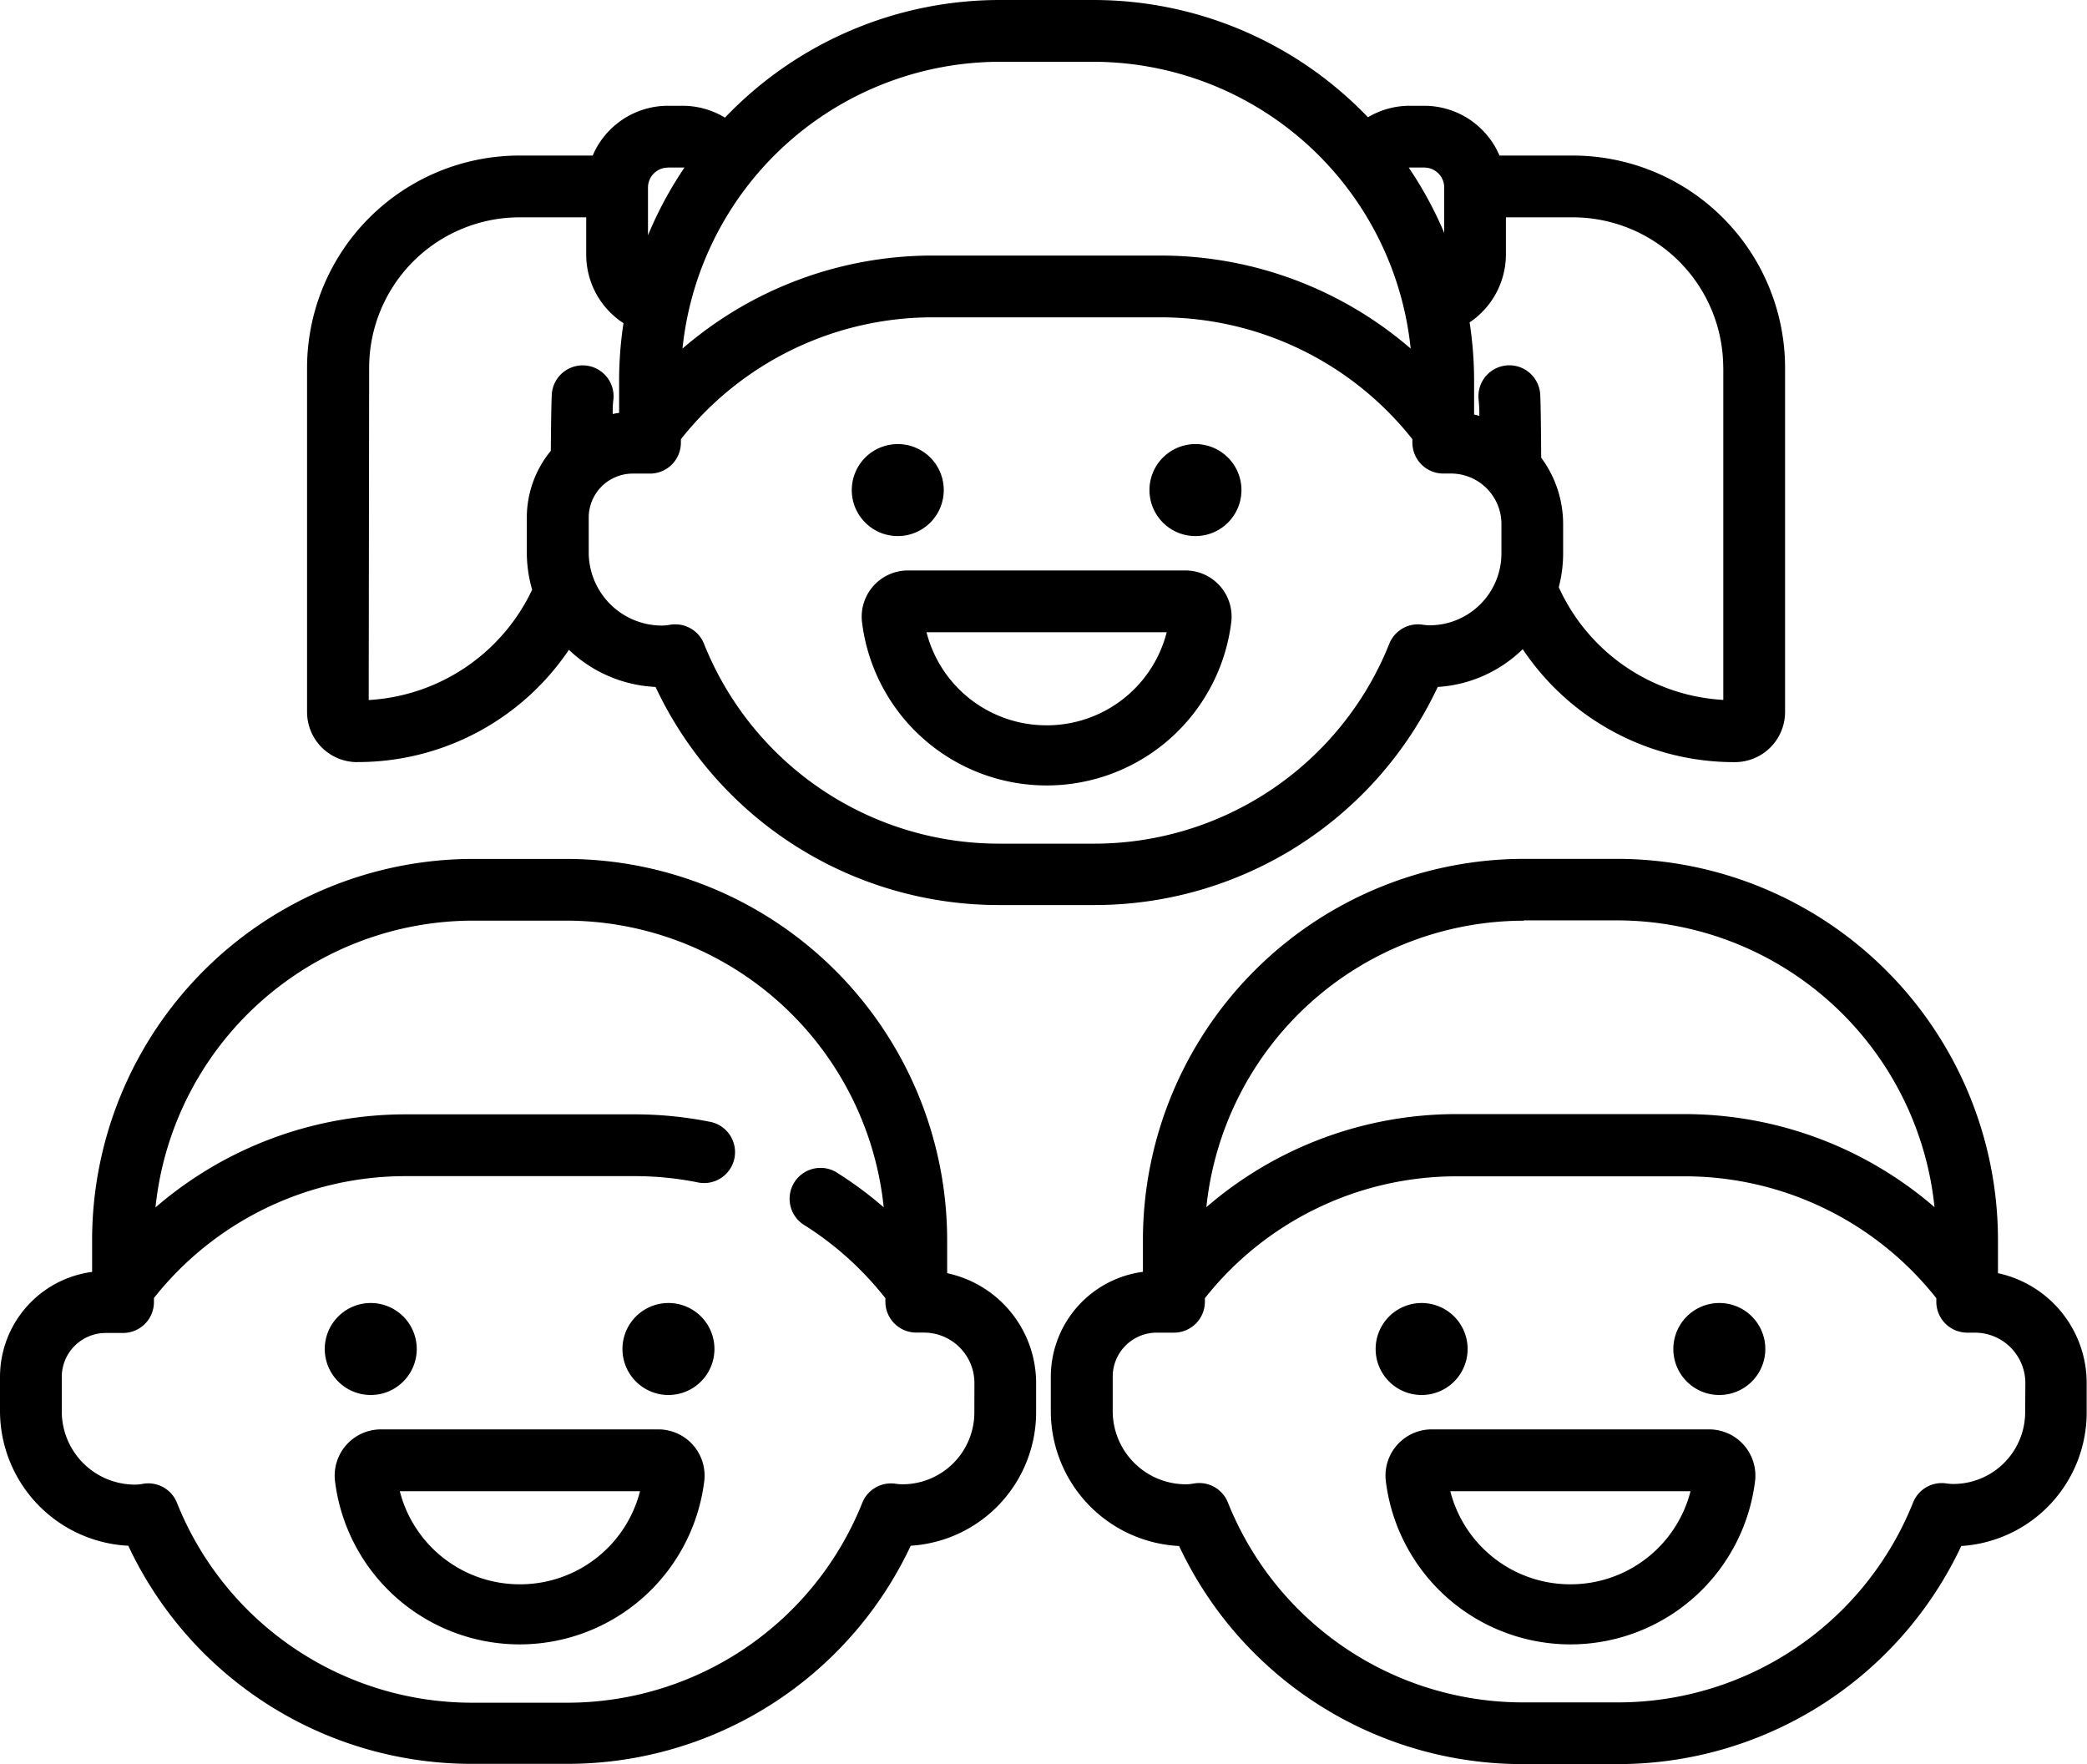
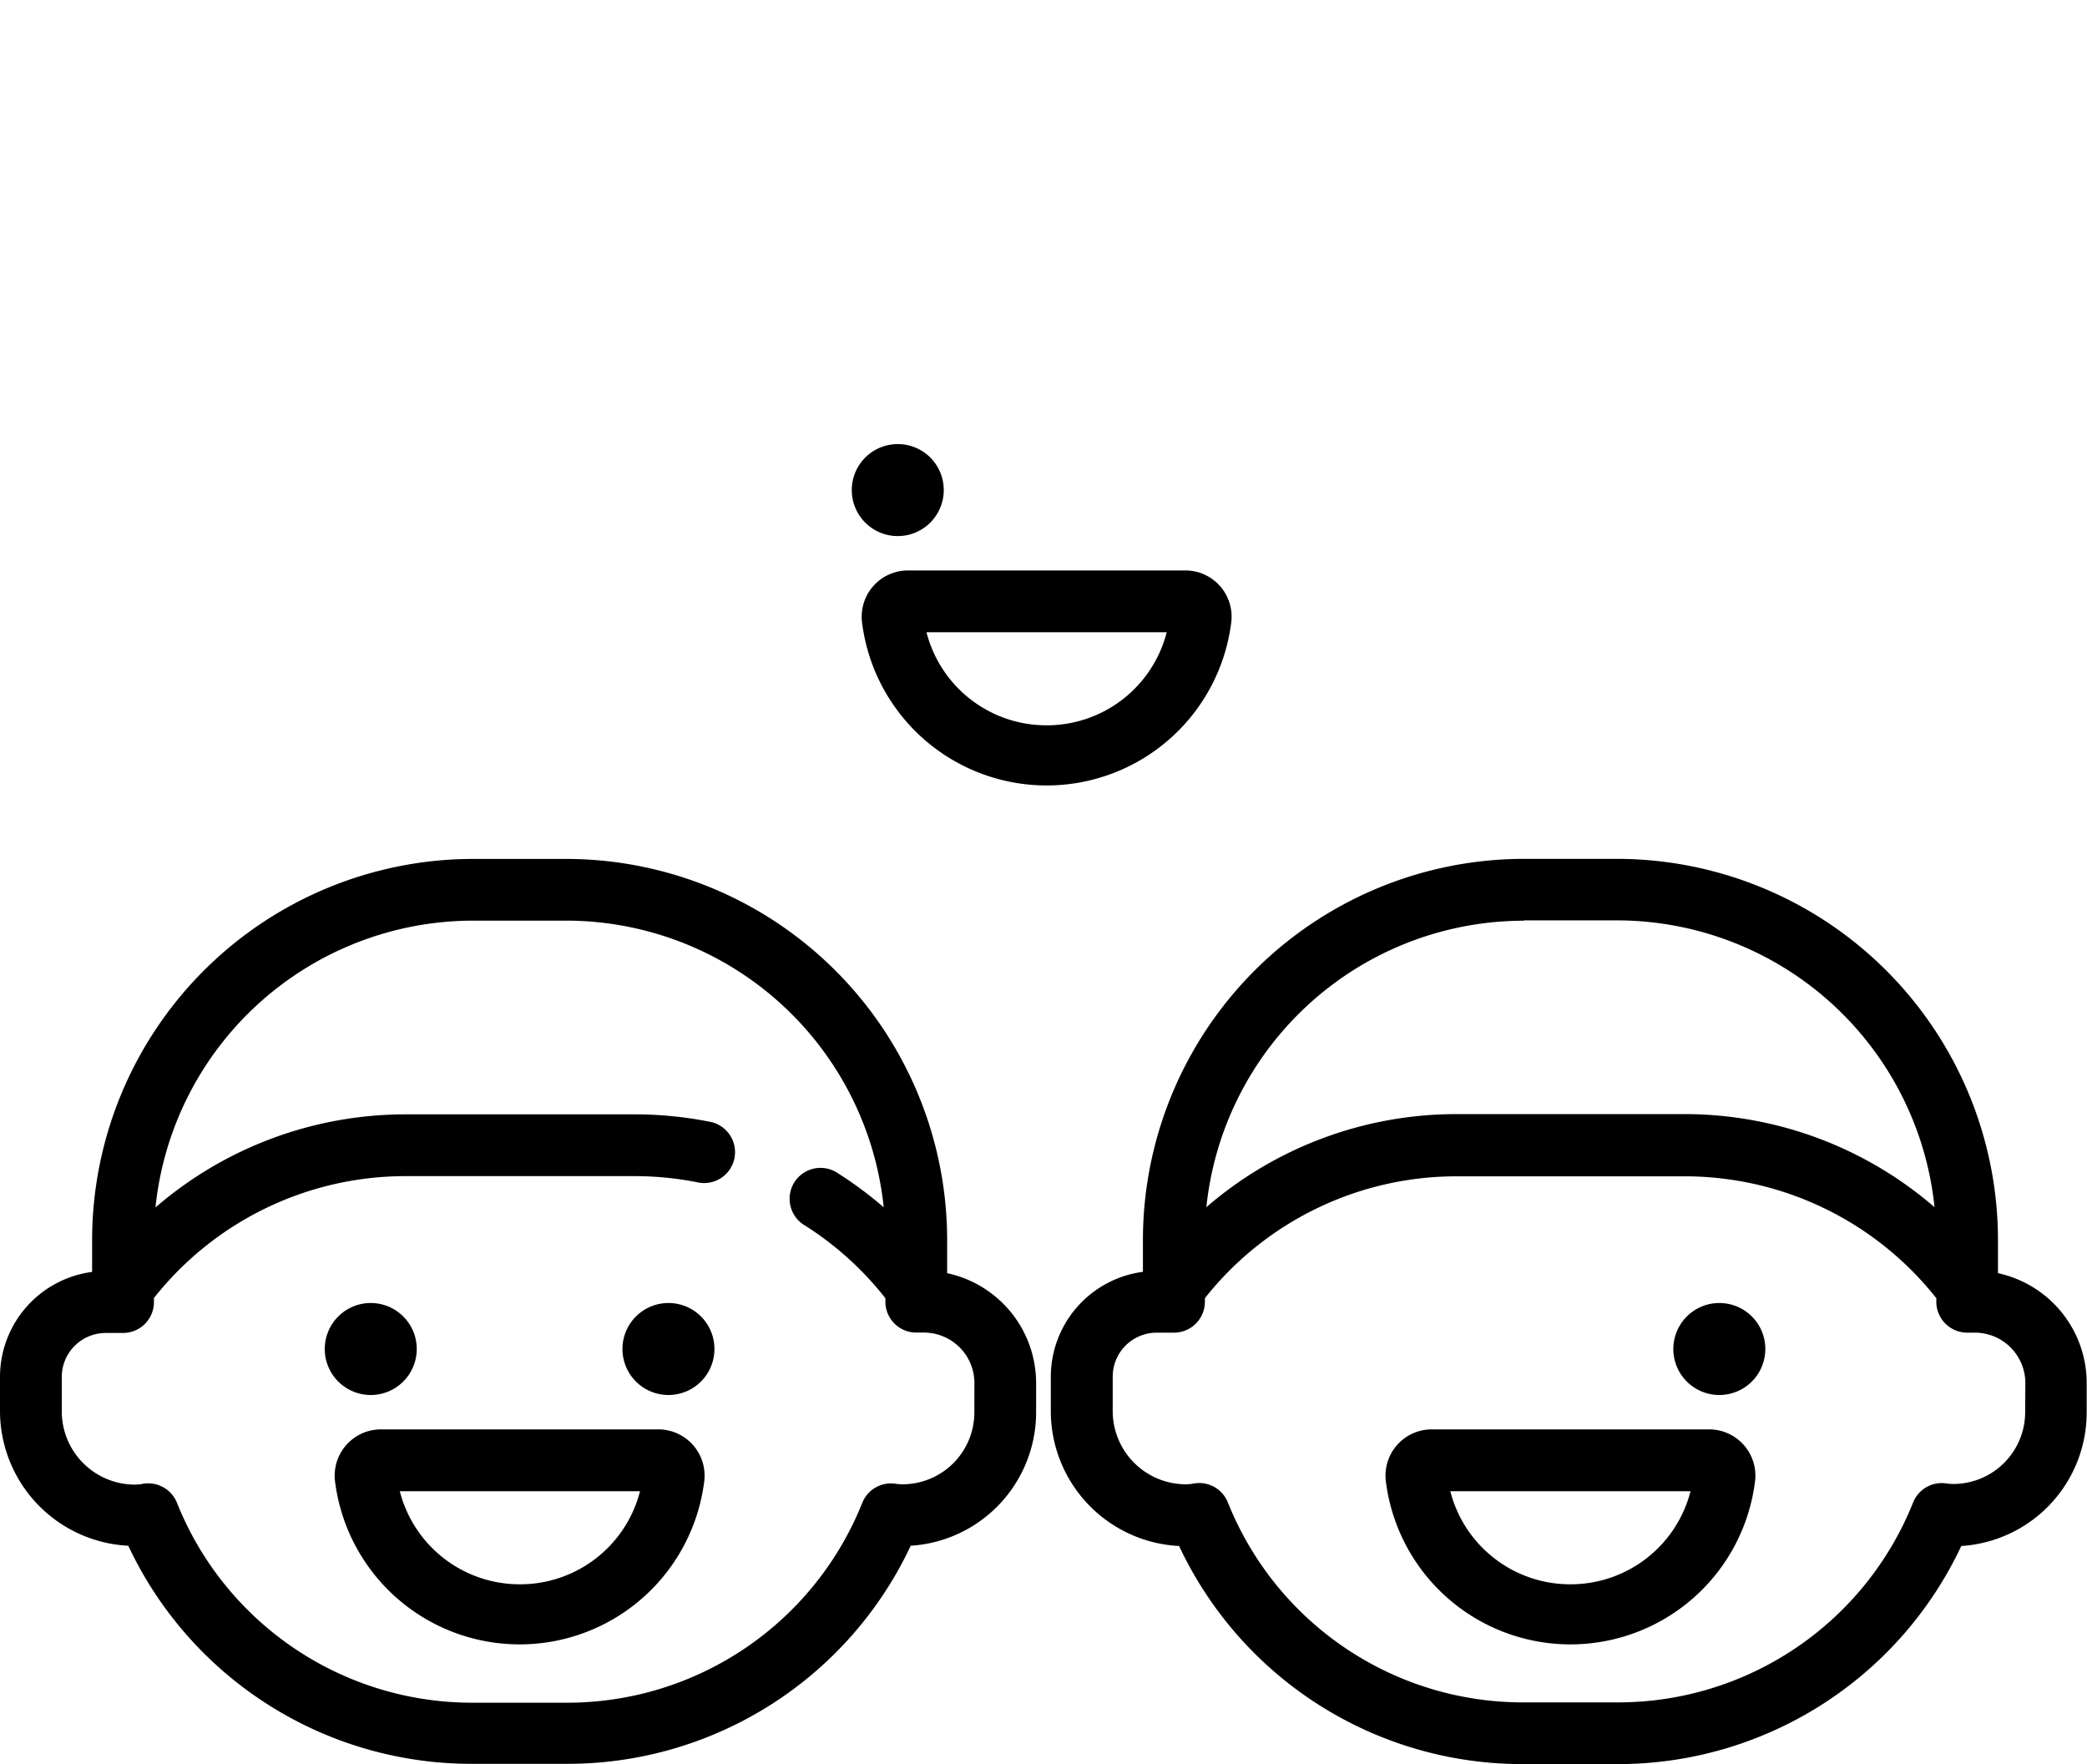
<svg xmlns="http://www.w3.org/2000/svg" width="32.536" height="27.502" viewBox="0 0 32.536 27.502">
  <g id="boy" transform="translate(0 0)">
-     <path id="Path_15679" data-name="Path 15679" d="M76.114,11.88a3.967,3.967,0,0,0,3.3-1.75,2.1,2.1,0,0,0,1.351.579,5.911,5.911,0,0,0,5.37,3.4h1.454a5.911,5.911,0,0,0,5.37-3.4,2.077,2.077,0,0,0,1.325-.589,3.96,3.96,0,0,0,3.309,1.761.782.782,0,0,0,.781-.781V5.733a3.311,3.311,0,0,0-3.308-3.308H93.922a1.276,1.276,0,0,0-1.173-.776h-.23a1.273,1.273,0,0,0-.648.179A5.922,5.922,0,0,0,87.589,0H86.135a5.922,5.922,0,0,0-4.288,1.834,1.273,1.273,0,0,0-.659-.185h-.23a1.276,1.276,0,0,0-1.173.776H78.64a3.312,3.312,0,0,0-3.308,3.308V11.1a.782.782,0,0,0,.781.781ZM92.831,9.748a.817.817,0,0,1-.113-.01.481.481,0,0,0-.515.3,4.955,4.955,0,0,1-4.614,3.114H86.134a4.953,4.953,0,0,1-4.615-3.119.482.482,0,0,0-.447-.3.5.5,0,0,0-.086.007.678.678,0,0,1-.123.012,1.142,1.142,0,0,1-1.14-1.14V8.069a.686.686,0,0,1,.686-.686h.269A.482.482,0,0,0,81.16,6.9V6.847a5,5,0,0,1,3.91-1.9h3.584a5,5,0,0,1,3.91,1.9V6.9a.482.482,0,0,0,.482.482h.12a.787.787,0,0,1,.786.786v.458A1.121,1.121,0,0,1,92.831,9.748Zm4.58-4.015v5.178a3,3,0,0,1-2.565-1.757,2.086,2.086,0,0,0,.068-.526V8.17a1.739,1.739,0,0,0-.342-1.035s-.005-.9-.017-1.008a.482.482,0,0,0-.959.1,2.373,2.373,0,0,1,.012.238v.018c-.027-.007-.054-.015-.082-.021V5.937a5.984,5.984,0,0,0-.07-.911,1.28,1.28,0,0,0,.566-1.057V3.388h1.044a2.347,2.347,0,0,1,2.344,2.345ZM92.519,2.612h.23a.311.311,0,0,1,.311.31V3.63a5.942,5.942,0,0,0-.553-1.017h.013ZM86.134.963h1.454a4.981,4.981,0,0,1,4.949,4.471,5.964,5.964,0,0,0-3.884-1.45H85.07a5.964,5.964,0,0,0-3.885,1.45A4.981,4.981,0,0,1,86.134.963ZM80.957,2.612h.23l.029,0a5.928,5.928,0,0,0-.569,1.056V2.923a.311.311,0,0,1,.31-.31ZM76.3,5.733A2.347,2.347,0,0,1,78.64,3.388h1.044V3.97a1.274,1.274,0,0,0,.581,1.068,5.978,5.978,0,0,0-.068.9v.5c-.033,0-.066.01-.1.016,0-.076,0-.151.011-.226a.482.482,0,0,0-.959-.1c-.011.11-.017.9-.017.9a1.641,1.641,0,0,0-.374,1.044v.538a2.091,2.091,0,0,0,.083.583,3.008,3.008,0,0,1-2.548,1.72Zm0,0" transform="translate(-70.545)" />
    <path id="Path_15680" data-name="Path 15680" d="M210.406,109.681a.717.717,0,1,1-.717-.717A.716.716,0,0,1,210.406,109.681Zm0,0" transform="translate(-195.693 -102.041)" />
-     <path id="Path_15681" data-name="Path 15681" d="M283.438,109.681a.717.717,0,1,1-.717-.717A.717.717,0,0,1,283.438,109.681Zm0,0" transform="translate(-264.084 -102.041)" />
    <path id="Path_15682" data-name="Path 15682" d="M216.443,139.957h-4.325a.721.721,0,0,0-.716.8,2.9,2.9,0,0,0,5.758,0,.72.72,0,0,0-.716-.8Zm-2.163,2.414a1.929,1.929,0,0,1-1.872-1.451h3.745A1.929,1.929,0,0,1,214.28,142.371Zm0,0" transform="translate(-197.964 -131.064)" />
    <path id="Path_15683" data-name="Path 15683" d="M272.567,217.158v-.521a5.944,5.944,0,0,0-5.938-5.938h-1.454a5.945,5.945,0,0,0-5.938,5.938v.5a1.652,1.652,0,0,0-1.436,1.636v.538a2.106,2.106,0,0,0,2,2.1,5.91,5.91,0,0,0,5.37,3.4h1.454a5.912,5.912,0,0,0,5.37-3.4,2.086,2.086,0,0,0,1.955-2.079v-.459A1.752,1.752,0,0,0,272.567,217.158Zm-7.392-5.5h1.454a4.981,4.981,0,0,1,4.949,4.471,5.963,5.963,0,0,0-3.884-1.451H264.11a5.963,5.963,0,0,0-3.884,1.451A4.981,4.981,0,0,1,265.175,211.663Zm7.816,7.666a1.121,1.121,0,0,1-1.12,1.12.812.812,0,0,1-.113-.009.481.481,0,0,0-.515.3,4.954,4.954,0,0,1-4.613,3.114h-1.454a4.954,4.954,0,0,1-4.615-3.118.481.481,0,0,0-.532-.294.674.674,0,0,1-.123.012,1.142,1.142,0,0,1-1.14-1.14v-.538a.686.686,0,0,1,.686-.686h.269a.482.482,0,0,0,.482-.482v-.055a5,5,0,0,1,3.91-1.9h3.583a5,5,0,0,1,3.91,1.9v.055a.482.482,0,0,0,.482.482h.12a.787.787,0,0,1,.786.786Zm0,0" transform="translate(-241.419 -197.31)" />
-     <path id="Path_15684" data-name="Path 15684" d="M338.922,320.384a.717.717,0,1,1-.717-.717A.717.717,0,0,1,338.922,320.384Zm0,0" transform="translate(-316.042 -299.354)" />
+     <path id="Path_15684" data-name="Path 15684" d="M338.922,320.384A.717.717,0,0,1,338.922,320.384Zm0,0" transform="translate(-316.042 -299.354)" />
    <path id="Path_15685" data-name="Path 15685" d="M411.953,320.384a.717.717,0,1,1-.717-.717A.716.716,0,0,1,411.953,320.384Zm0,0" transform="translate(-384.432 -299.354)" />
    <path id="Path_15686" data-name="Path 15686" d="M344.958,350.656h-4.325a.721.721,0,0,0-.716.8,2.9,2.9,0,0,0,5.758,0,.721.721,0,0,0-.716-.8Zm-2.163,2.415a1.929,1.929,0,0,1-1.872-1.451h3.745A1.929,1.929,0,0,1,342.8,353.071Zm0,0" transform="translate(-318.313 -328.373)" />
    <path id="Path_15687" data-name="Path 15687" d="M14.766,217.158v-.521A5.945,5.945,0,0,0,8.828,210.7H7.374a5.945,5.945,0,0,0-5.938,5.938v.5A1.652,1.652,0,0,0,0,218.769v.538a2.106,2.106,0,0,0,2,2.1,5.91,5.91,0,0,0,5.37,3.4H8.828a5.911,5.911,0,0,0,5.37-3.4,2.086,2.086,0,0,0,1.955-2.079v-.459A1.753,1.753,0,0,0,14.766,217.158Zm.424,2.171a1.121,1.121,0,0,1-1.12,1.12.812.812,0,0,1-.113-.009.481.481,0,0,0-.515.3,4.954,4.954,0,0,1-4.614,3.114H7.373a4.954,4.954,0,0,1-4.615-3.118.481.481,0,0,0-.532-.294.675.675,0,0,1-.123.012,1.142,1.142,0,0,1-1.14-1.14v-.538a.686.686,0,0,1,.686-.686h.269A.482.482,0,0,0,2.4,217.6v-.055a5,5,0,0,1,3.91-1.9H9.893a5.011,5.011,0,0,1,.973.095.482.482,0,1,0,.187-.945,5.977,5.977,0,0,0-1.16-.113H6.309a5.964,5.964,0,0,0-3.885,1.451,4.982,4.982,0,0,1,4.949-4.471H8.828a4.981,4.981,0,0,1,4.949,4.469,5.987,5.987,0,0,0-.708-.527.482.482,0,1,0-.516.813,4.984,4.984,0,0,1,1.25,1.131v.054a.482.482,0,0,0,.482.482h.12a.787.787,0,0,1,.786.786Zm0,0" transform="translate(0 -197.31)" />
    <path id="Path_15688" data-name="Path 15688" d="M81.121,320.384a.717.717,0,1,1-.717-.717A.717.717,0,0,1,81.121,320.384Zm0,0" transform="translate(-74.624 -299.354)" />
    <path id="Path_15689" data-name="Path 15689" d="M154.152,320.384a.717.717,0,1,1-.717-.717A.716.716,0,0,1,154.152,320.384Zm0,0" transform="translate(-143.014 -299.354)" />
    <path id="Path_15690" data-name="Path 15690" d="M87.158,350.656H82.833a.721.721,0,0,0-.716.8,2.9,2.9,0,0,0,5.758,0,.721.721,0,0,0-.716-.8ZM85,353.071a1.929,1.929,0,0,1-1.872-1.451h3.745A1.929,1.929,0,0,1,85,353.071Zm0,0" transform="translate(-76.895 -328.373)" />
  </g>
</svg>